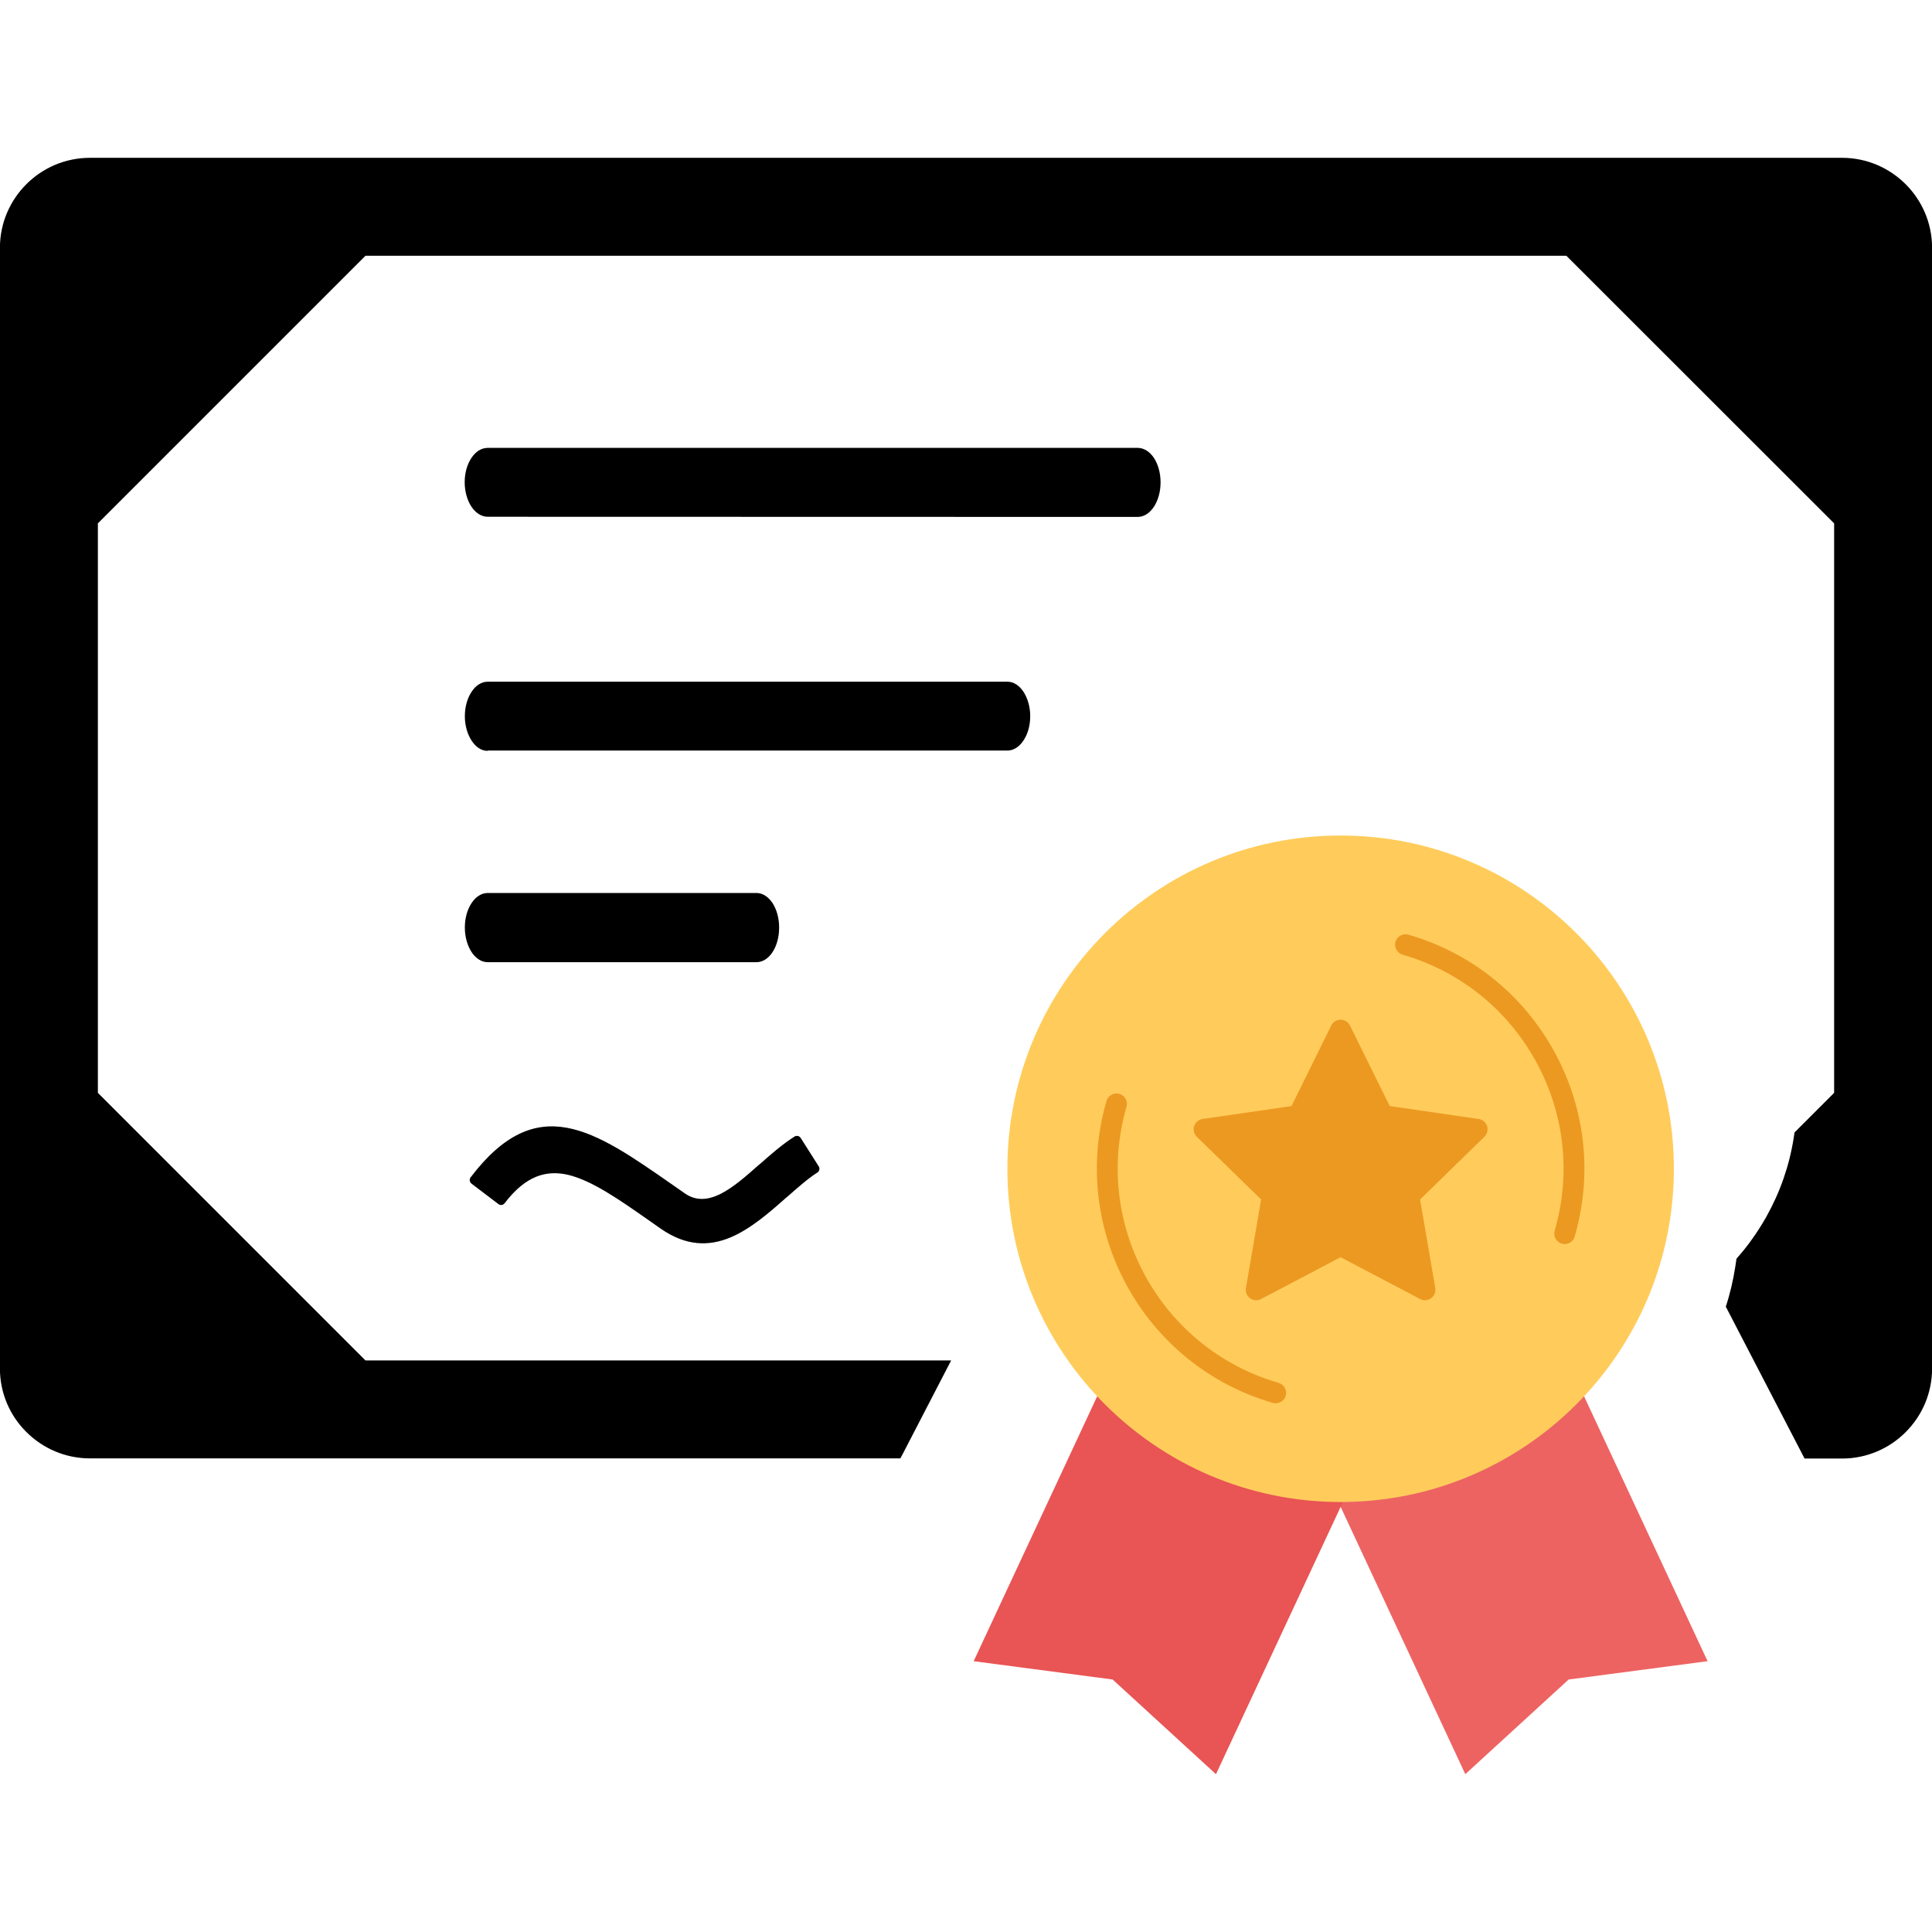
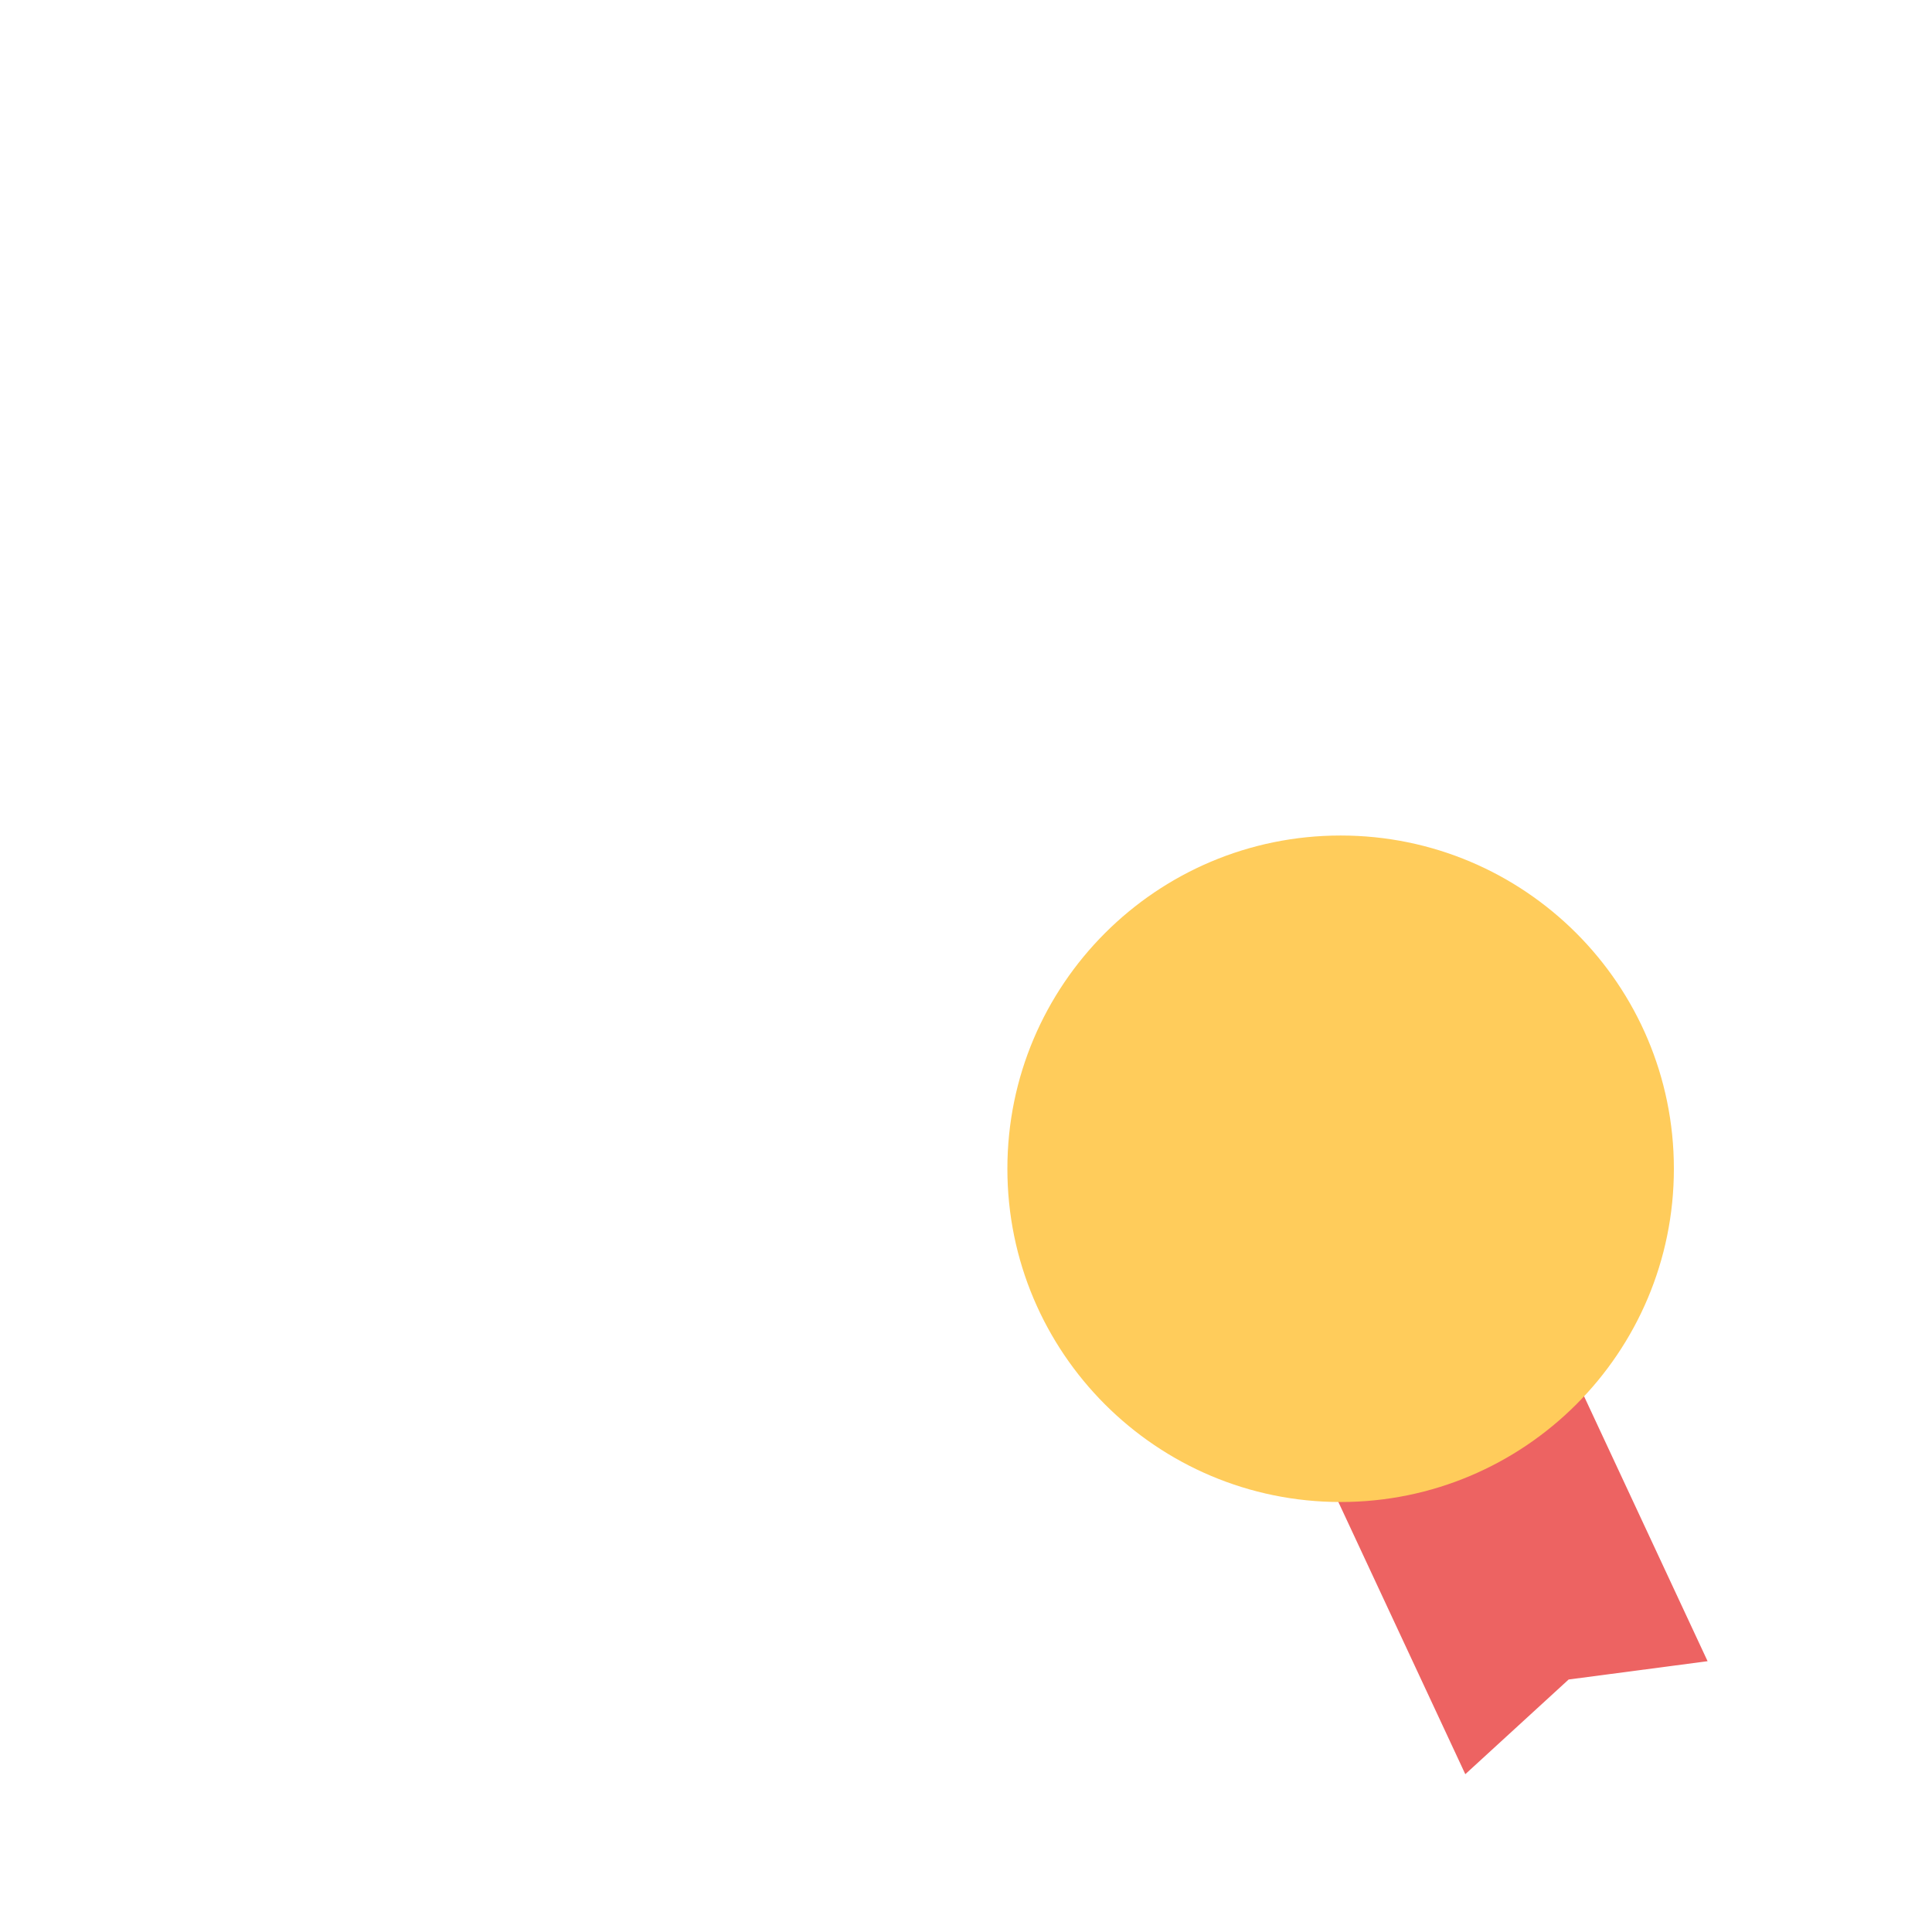
<svg xmlns="http://www.w3.org/2000/svg" enable-background="new 0 0 595.279 595.281" height="595.281" viewBox="0 0 595.279 595.281" width="595.279">
-   <path d="m27.734 48.625h539.812c7.652 0 14.581 3.101 19.618 8.139 5.038 5.038 8.14 11.966 8.14 19.62v345.262c0 7.654-3.102 14.58-8.14 19.619-5.037 5.039-11.966 8.139-19.618 8.139h-11.53l-24.271-46.799c1.356-4.117 2.277-8.188 2.907-12.207l.387-2.568c2.714-3.051 5.378-6.588 7.896-10.705.437-.727.872-1.453 1.309-2.229 4.264-7.654 7.072-15.695 8.43-24.318.097-.533.146-1.113.241-1.646l12.209-12.209v-175.466l-82.5-82.452h-370.016l-82.45 82.452v175.465l82.45 82.451h180.454l-14.921 28.824c-.242.436-.483.92-.727 1.355h-249.68c-7.652 0-14.581-3.1-19.618-8.139-5.038-4.99-8.14-11.916-8.14-19.57v-345.26c0-7.654 3.102-14.582 8.14-19.62 5.037-5.038 11.964-8.138 19.618-8.138zm122.515 247.839c-1.938 0-3.683-1.211-4.941-3.102-1.26-1.938-2.083-4.602-2.083-7.557s.774-5.619 2.083-7.559c1.26-1.938 3.052-3.1 4.941-3.1h82.839c1.938 0 3.682 1.211 4.94 3.1 1.261 1.939 2.035 4.604 2.035 7.559s-.774 5.668-2.035 7.557c-1.26 1.939-3.052 3.102-4.94 3.102zm-5.232 66.272c20.443-26.838 37.933-14.629 62.348 2.422 1.212.873 2.472 1.695 3.683 2.568 3.488 2.422 7.17 1.986 10.852.193 3.974-1.986 7.993-5.521 11.967-9.061l.097-.047c3.585-3.15 7.073-6.25 10.852-8.623.63-.389 1.502-.195 1.891.436l5.569 8.77c.389.629.194 1.502-.436 1.889-2.906 1.842-6.056 4.65-9.253 7.461l-.098.049c-5.57 4.941-11.287 9.932-17.585 12.547-6.491 2.664-13.517 2.664-21.314-2.762l-3.73-2.615c-9.397-6.59-17.438-12.16-24.706-13.951-6.928-1.648-13.273.338-19.669 8.719-.483.631-1.355.727-1.938.242l-8.235-6.248c-.634-.487-.78-1.358-.295-1.989zm5.232-203.514c-1.938 0-3.73-1.211-4.99-3.101s-2.083-4.603-2.083-7.51c0-2.955.775-5.57 2.083-7.509 1.26-1.938 3.052-3.101 4.99-3.101h200.314c1.938 0 3.73 1.211 4.99 3.101 1.259 1.938 2.034 4.604 2.034 7.509 0 2.955-.775 5.571-2.034 7.51-1.26 1.938-3.054 3.149-4.99 3.149zm0 72.133c-1.938 0-3.683-1.211-4.941-3.147-1.26-1.938-2.083-4.603-2.083-7.509 0-2.955.774-5.571 2.083-7.559 1.26-1.938 3.052-3.101 4.989-3.101h160.106c1.938 0 3.683 1.212 4.941 3.101 1.26 1.938 2.083 4.604 2.083 7.51 0 2.955-.775 5.57-2.083 7.508-1.26 1.939-3.052 3.102-4.941 3.102h-160.154z" />
  <path d="m412.294 462.618 39.188 84.037 31.84-29.174 42.813-5.64-38.122-81.758c-30.877-.263-56.037 9.785-74.167 32.534" fill="#ed6362" />
-   <path d="m413.846 462.618-39.187 84.037-31.841-29.174-42.817-5.64 38.127-81.758c38.054-2.875 63.824 7.411 75.718 32.535z" fill="#e95454" />
  <path d="m413.069 257.436c56.708 0 102.68 45.973 102.68 102.681 0 56.705-45.972 102.677-102.68 102.677-56.71 0-102.679-45.972-102.679-102.677 0-56.708 45.969-102.681 102.679-102.681z" fill="#ffcc5b" />
  <g fill="#ec9922">
-     <path d="m393.064 432.376c-.297 0-.598-.041-.896-.125-39.77-11.523-62.761-53.249-51.241-93.023.492-1.706 2.272-2.687 3.981-2.19 1.705.491 2.687 2.273 2.19 3.979-10.527 36.367 10.489 74.523 46.857 85.059 1.705.491 2.688 2.278 2.194 3.981-.408 1.406-1.694 2.319-3.085 2.319z" />
-     <path d="m482.1 383.322c-.298 0-.6-.04-.895-.127-1.704-.495-2.686-2.276-2.196-3.98 5.108-17.619 3.041-36.167-5.809-52.234-8.853-16.065-23.426-27.723-41.043-32.827-1.704-.49-2.689-2.274-2.196-3.979.495-1.704 2.274-2.684 3.98-2.192 19.268 5.578 35.207 18.329 44.885 35.897 9.681 17.572 11.938 37.855 6.361 57.121-.407 1.414-1.691 2.321-3.087 2.321z" />
-     <path d="m439.06 400.624c-.512 0-1.026-.122-1.493-.37l-24.511-12.882-24.506 12.884c-1.082.57-2.393.476-3.384-.243-.99-.719-1.487-1.936-1.28-3.141l4.682-27.292-19.824-19.327c-.875-.854-1.192-2.133-.813-3.293.38-1.159 1.384-2.012 2.595-2.188l27.401-3.98 12.249-24.828c.541-1.096 1.661-1.793 2.885-1.793s2.34.691 2.88 1.793l12.254 24.828 27.399 3.98c1.212.177 2.214 1.026 2.596 2.188.377 1.162.063 2.439-.812 3.293l-19.828 19.327 4.682 27.292c.204 1.205-.288 2.422-1.277 3.141-.56.404-1.229.611-1.895.611z" />
-   </g>
+     </g>
</svg>